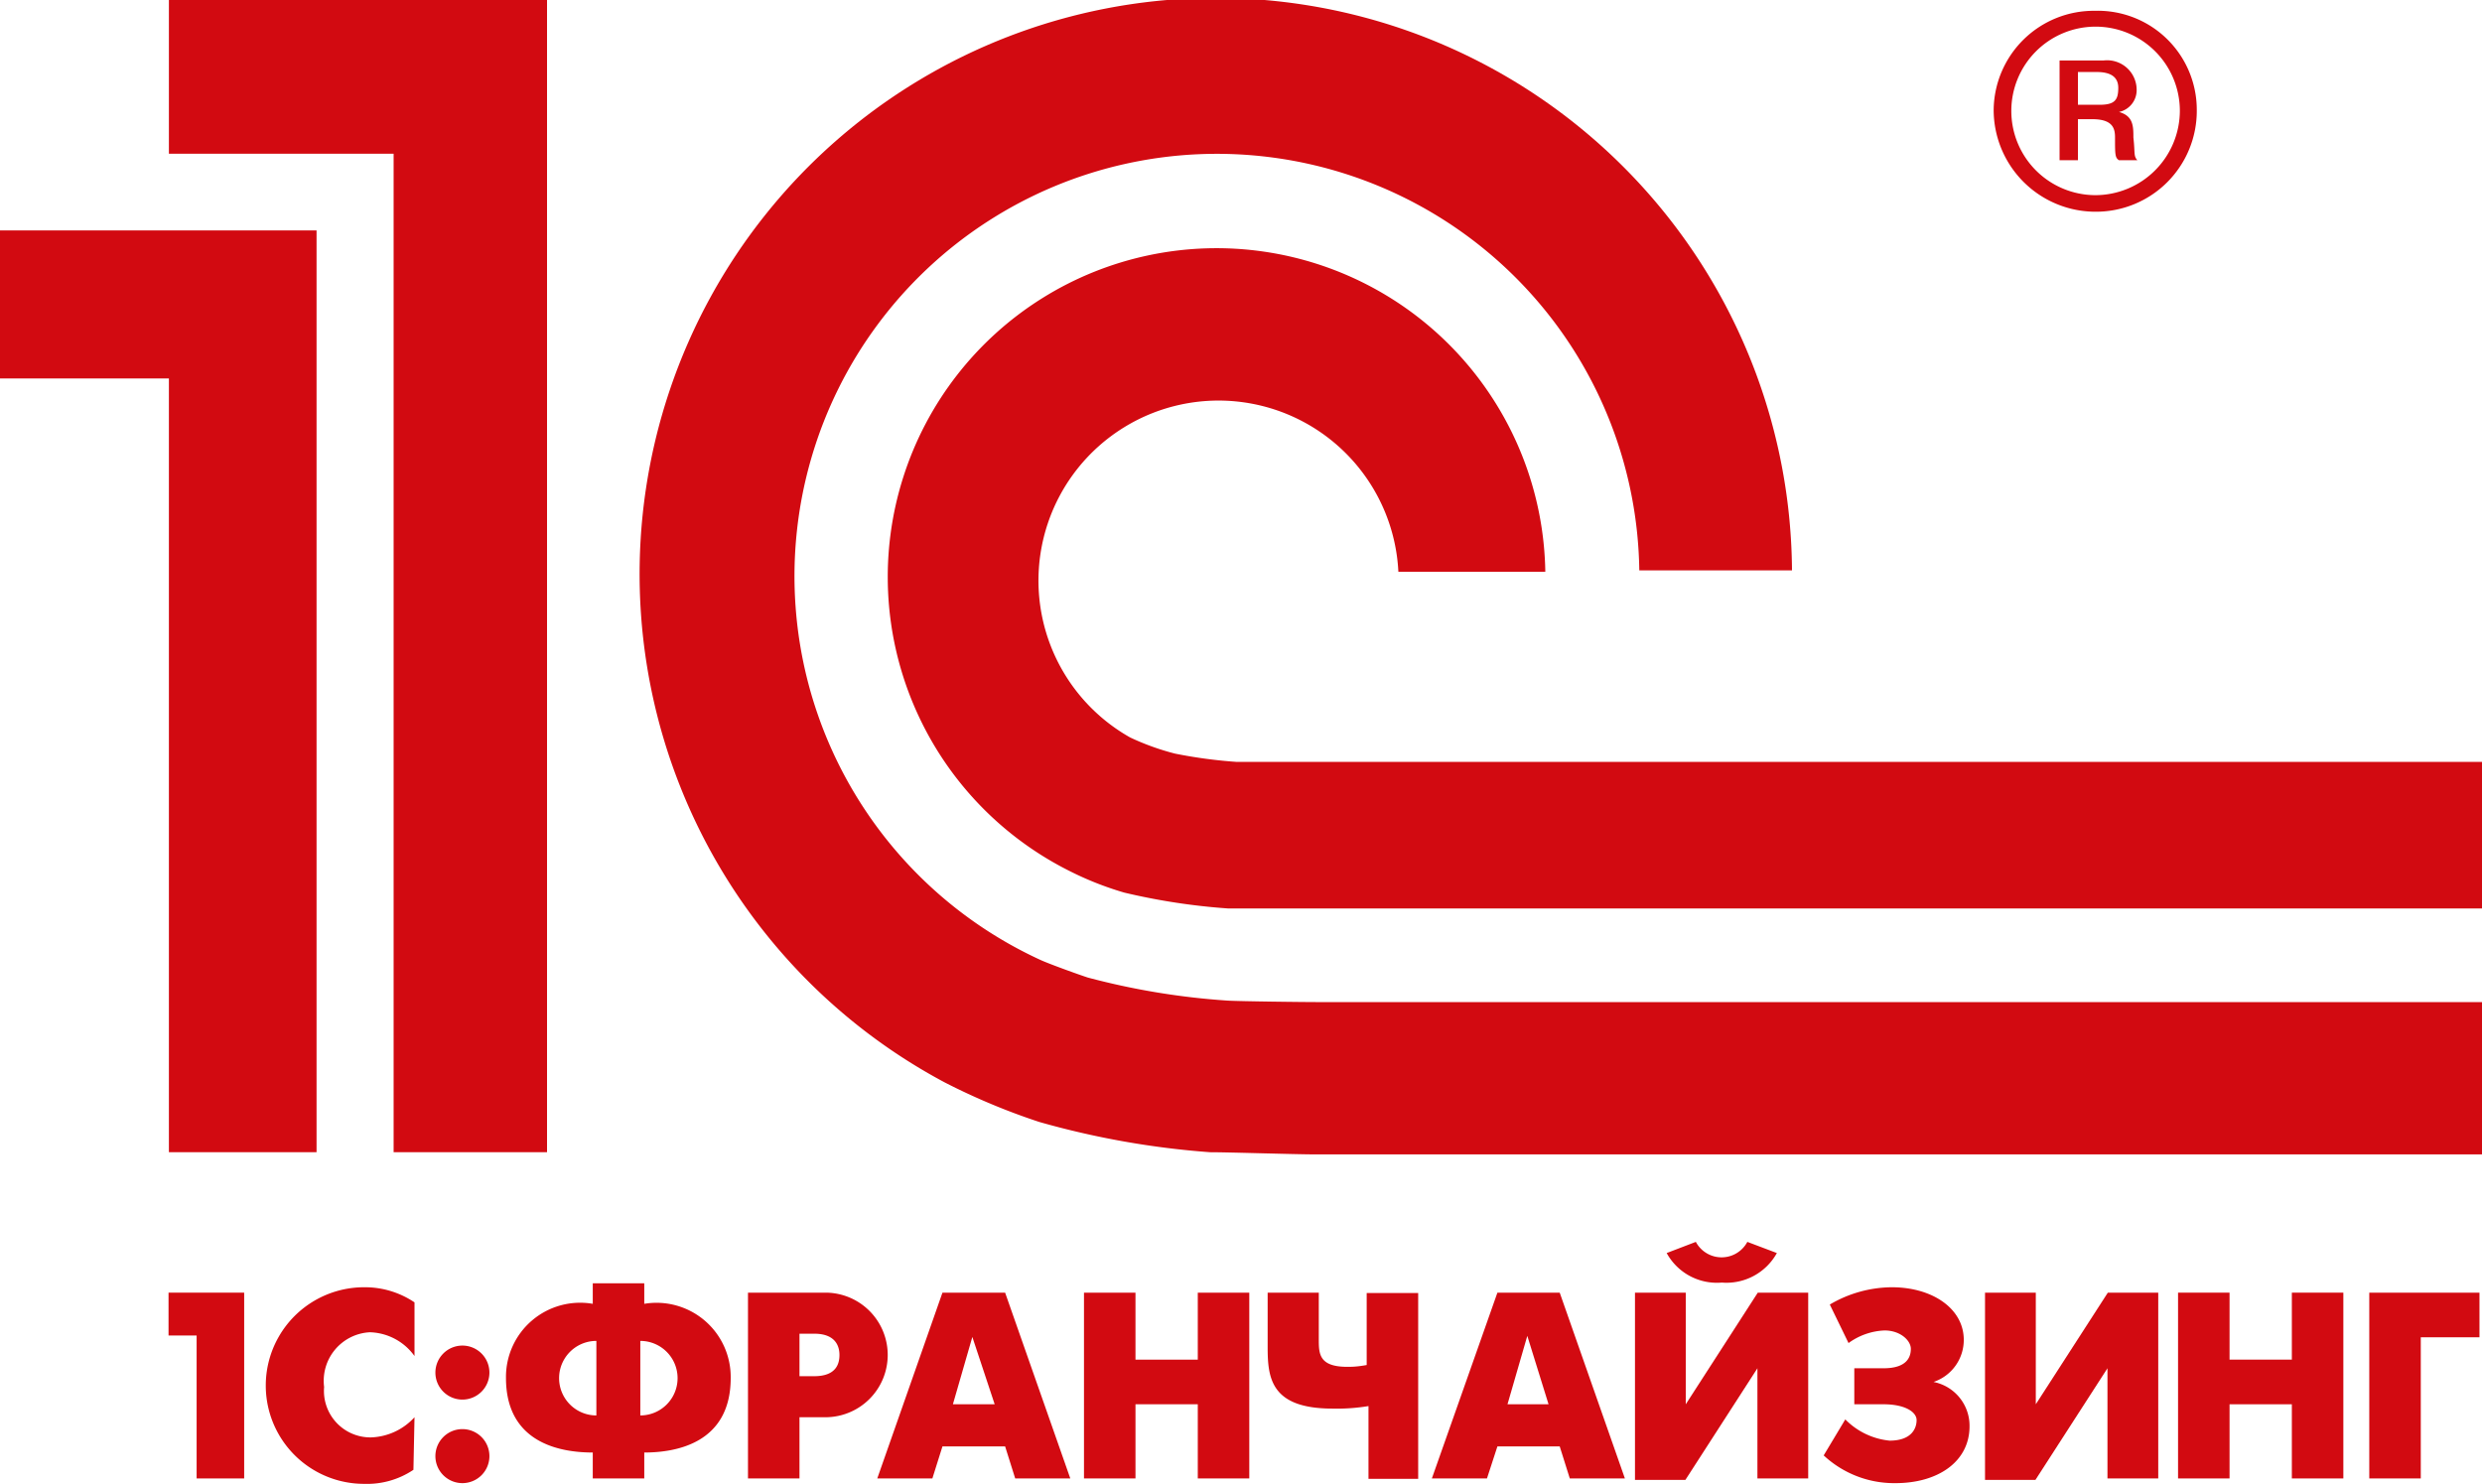
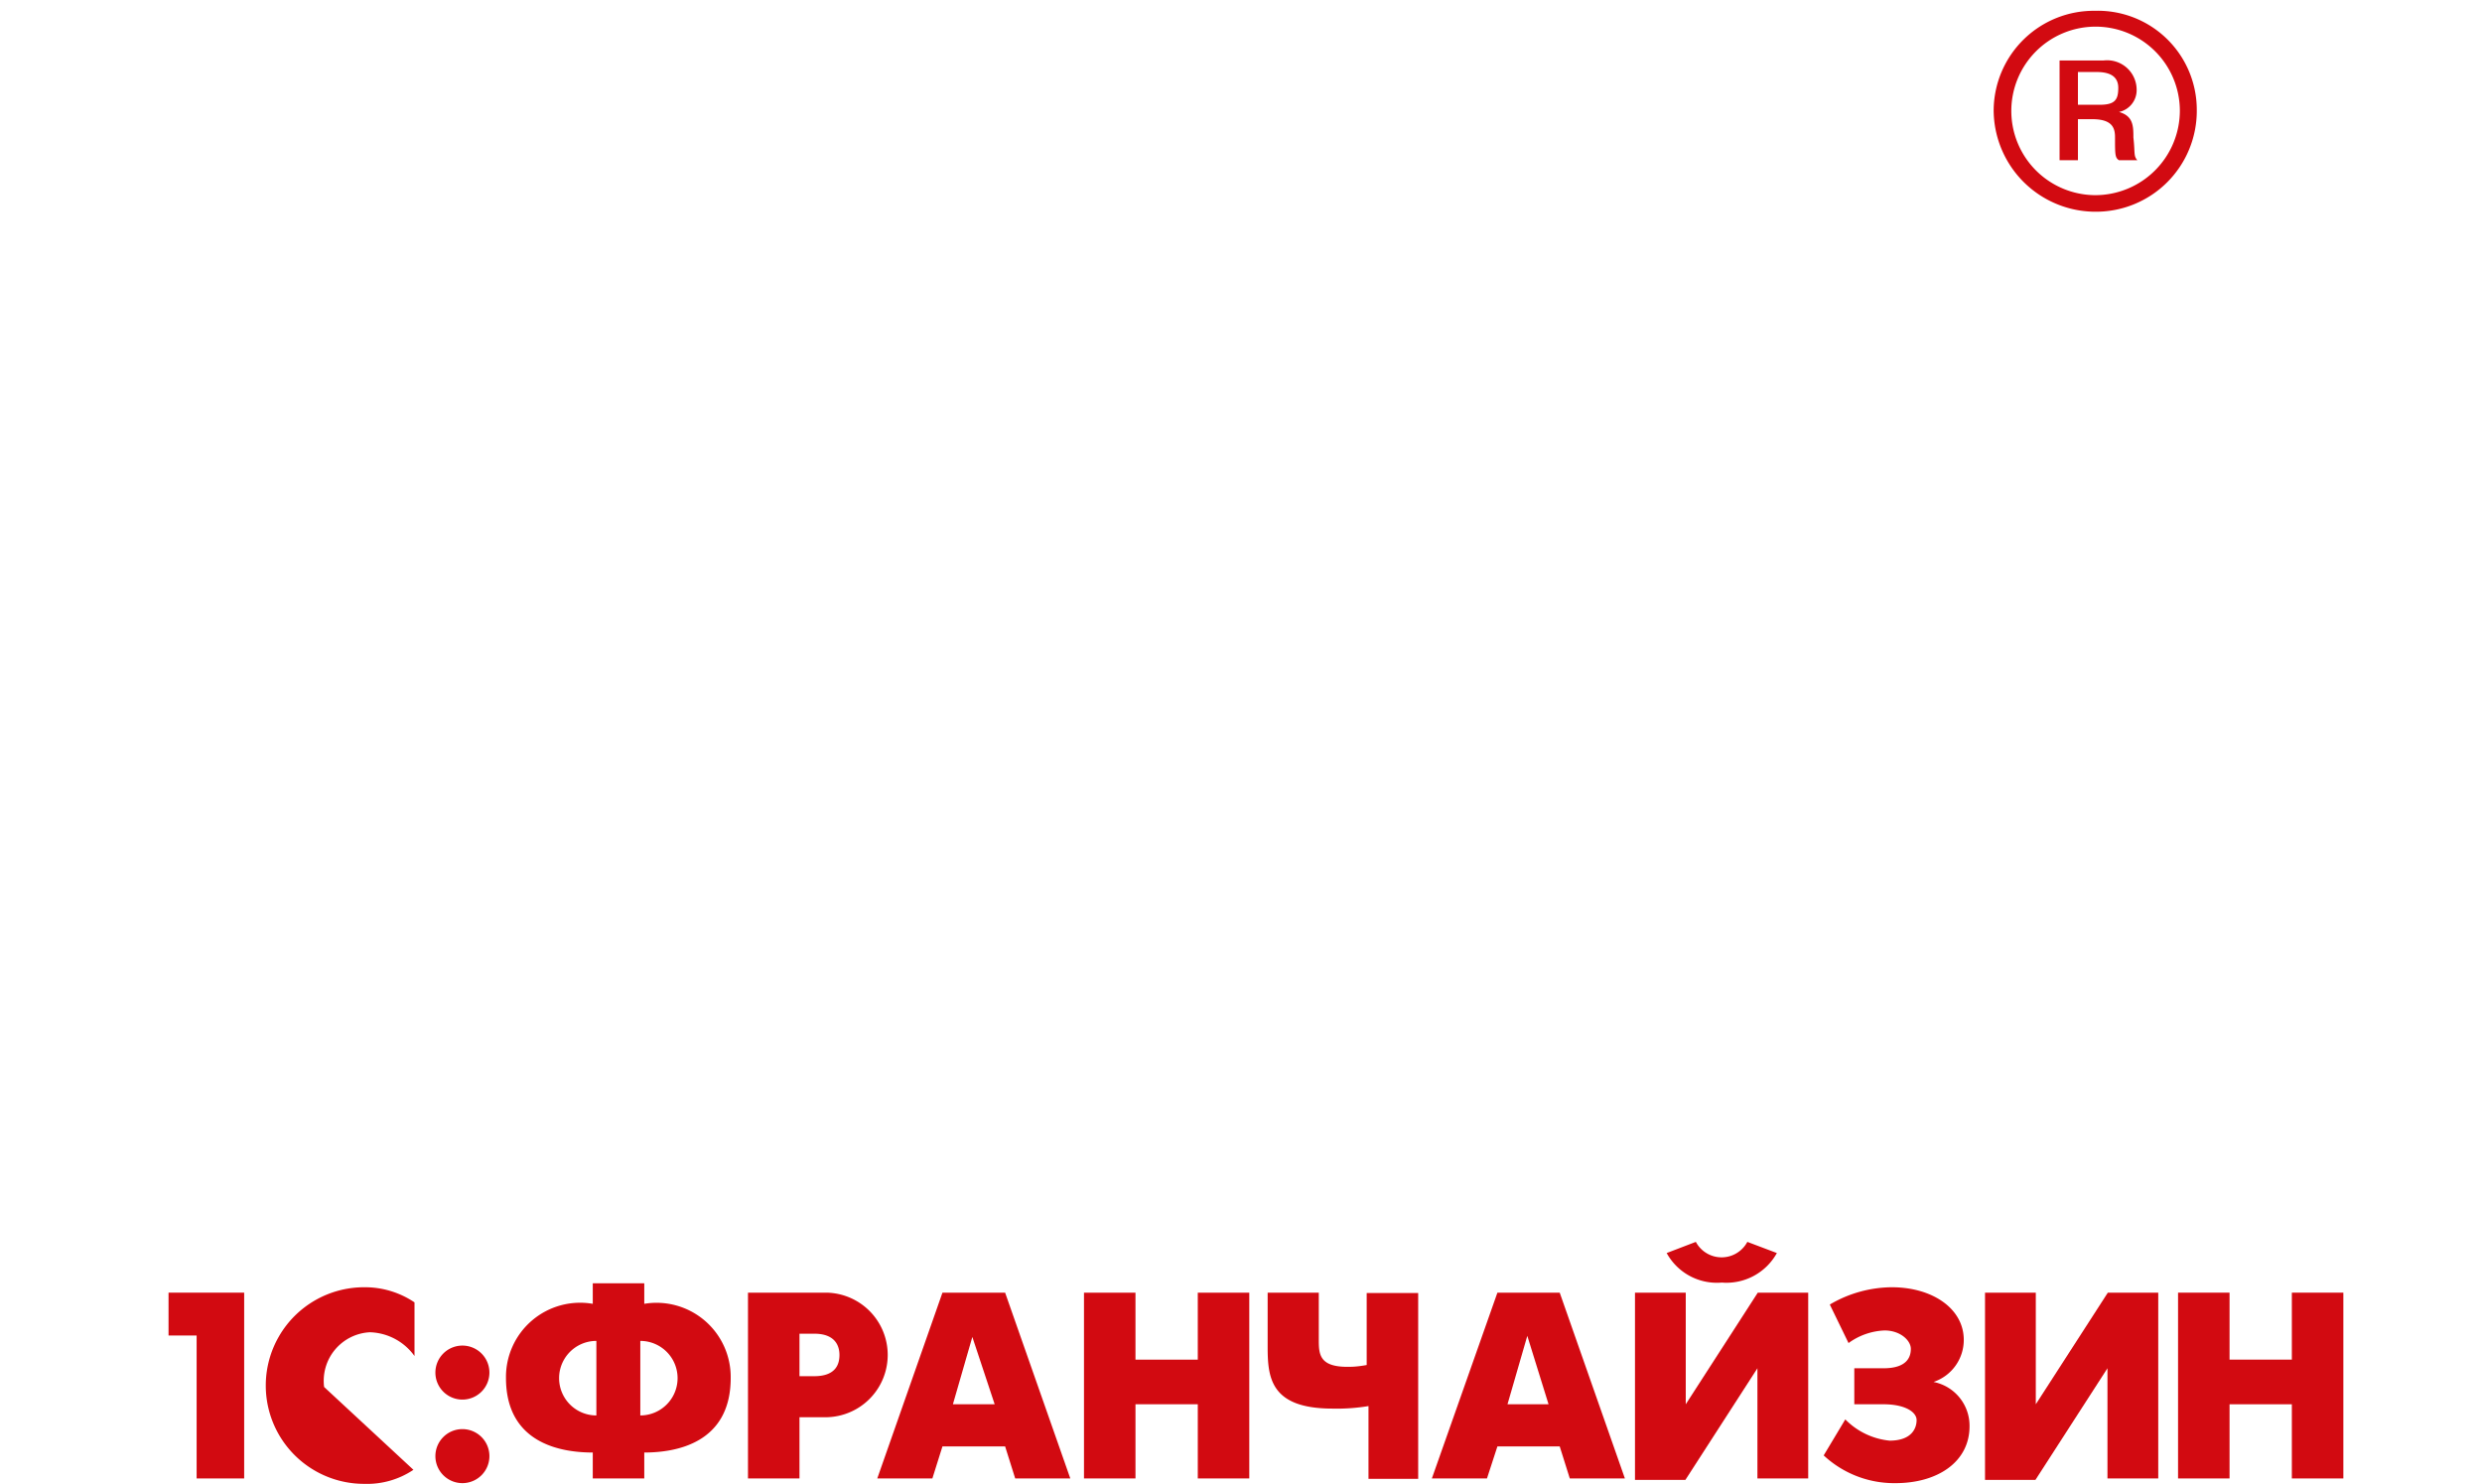
<svg xmlns="http://www.w3.org/2000/svg" id="Layer_1" data-name="Layer 1" viewBox="0 0 68.92 41.21">
  <defs>
    <style>.cls-1,.cls-2{fill:#d20a11;}.cls-1{fill-rule:evenodd;}</style>
  </defs>
-   <path class="cls-1" d="M34.1,27.79a20.26,20.26,0,0,1-3.89-.64c-.22-.07-1.11-.39-1.34-.5A11.73,11.73,0,1,1,45.52,15.84h4.24A16,16,0,1,0,26.23,30.06a18.26,18.26,0,0,0,2.63,1.1A23.61,23.61,0,0,0,33.6,32c.53,0,2.37.06,2.91.06H68.92V27.83H36.56C36.17,27.83,34.48,27.81,34.1,27.79Zm2.46-6.63h0c-.31,0-1.92,0-2.22,0a13.54,13.54,0,0,1-1.71-.23,6.93,6.93,0,0,1-1.25-.45,5,5,0,1,1,7.45-4.6h4.08a9.13,9.13,0,1,0-13.25,8.29,8.86,8.86,0,0,0,1.56.62,17.84,17.84,0,0,0,2.88.44c.34,0,2,0,2.34,0H68.92V21.16ZM15.19,32H10.93V4.27H4.69V0h10.5ZM0,6.4v4.11H4.69V32h4.1V6.4Z" />
  <path class="cls-1" d="M58.17.3a2.78,2.78,0,0,0-2.81,2.76,2.83,2.83,0,0,0,2.81,2.82A2.8,2.8,0,0,0,61,3.06,2.75,2.75,0,0,0,58.17.3Zm0,5.12a2.34,2.34,0,1,1,2.36-2.36A2.35,2.35,0,0,1,58.17,5.42Z" />
  <path class="cls-1" d="M59.24,3.82c0-.31,0-.6-.4-.71a.62.62,0,0,0,.49-.63.82.82,0,0,0-.92-.8H57.19V4.45h.51V3.31h.4c.58,0,.63.27.63.51,0,.47,0,.56.11.63h.51C59.24,4.33,59.29,4.25,59.24,3.82Zm-.94-.91h-.6V2h.52c.35,0,.6.11.6.44S58.73,2.91,58.3,2.91Z" />
  <path class="cls-2" d="M5.46,37.09H4.68V35.9h2.1v5.16H5.46Z" />
-   <path class="cls-2" d="M11.48,40.82a2.31,2.31,0,0,1-1.37.39,2.73,2.73,0,0,1,0-5.46,2.46,2.46,0,0,1,1.4.42v1.49A1.58,1.58,0,0,0,10.27,37,1.35,1.35,0,0,0,9,38.52a1.29,1.29,0,0,0,1.3,1.4,1.71,1.71,0,0,0,1.21-.56Z" />
+   <path class="cls-2" d="M11.48,40.82a2.31,2.31,0,0,1-1.37.39,2.73,2.73,0,0,1,0-5.46,2.46,2.46,0,0,1,1.4.42v1.49A1.58,1.58,0,0,0,10.27,37,1.35,1.35,0,0,0,9,38.52Z" />
  <path class="cls-2" d="M12.83,37.37a.75.75,0,1,1-.74.75A.75.75,0,0,1,12.83,37.37Zm0,2.32a.75.75,0,1,1-.74.75A.75.75,0,0,1,12.83,39.69Z" />
  <path class="cls-2" d="M16.46,40.34c-.88,0-2.41-.25-2.41-2.07a2.06,2.06,0,0,1,2.41-2.06v-.57h1.43v.57a2.06,2.06,0,0,1,2.4,2.06c0,1.82-1.53,2.07-2.4,2.07v.72H16.46Zm.1-3.1a1,1,0,1,0,0,2.07Zm1.22,2.07a1,1,0,1,0,0-2.07Z" />
  <path class="cls-2" d="M20.77,35.9h2.15a1.73,1.73,0,1,1,0,3.46H22.2v1.7H20.77Zm1.43,2.32h.41c.63,0,.7-.37.7-.59s-.09-.59-.7-.59H22.2Z" />
  <path class="cls-2" d="M26.17,35.9h1.74l1.81,5.16H28.19l-.28-.89H26.17l-.28.89H24.36ZM26.46,39h1.16L27,37.13Z" />
  <path class="cls-2" d="M30.1,35.9h1.43v1.86h1.73V35.9h1.43v5.16H33.26V39H31.53v2.06H30.1Z" />
  <path class="cls-2" d="M38,39.05a5.36,5.36,0,0,1-1,.07c-1.73,0-1.8-.87-1.8-1.72V35.9h1.42v1.29c0,.4,0,.77.79.77.12,0,.26,0,.54-.05v-2h1.43v5.16H38Z" />
  <path class="cls-2" d="M41.58,35.9h1.73l1.81,5.16H43.59l-.28-.89H41.58l-.29.89H39.76ZM41.86,39H43l-.59-1.9Z" />
  <path class="cls-2" d="M46.81,35.9V39l2-3.1h1.4v5.16H48.8V38l-2,3.1h-1.4V35.9Zm2.53-1.1a1.6,1.6,0,0,1-1.53.82,1.59,1.59,0,0,1-1.53-.82l.81-.31a.81.81,0,0,0,1.43,0Z" />
  <path class="cls-2" d="M50.81,36.23a3.43,3.43,0,0,1,1.72-.48c1.14,0,2,.6,2,1.46a1.23,1.23,0,0,1-.84,1.17v0a1.24,1.24,0,0,1,1,1.23c0,1-.9,1.58-2.05,1.58a2.87,2.87,0,0,1-2-.77l.6-1a2,2,0,0,0,1.23.59c.62,0,.75-.35.75-.57S52.91,39,52.3,39h-.81v-1h.81c.65,0,.76-.31.76-.54s-.29-.51-.73-.51a1.82,1.82,0,0,0-1,.35Z" />
  <path class="cls-2" d="M56.53,35.9V39l2-3.1h1.4v5.16H58.52V38l-2,3.1h-1.4V35.9Z" />
  <path class="cls-2" d="M60.48,35.9h1.43v1.86h1.73V35.9h1.43v5.16H63.64V39H61.91v2.06H60.48Z" />
-   <path class="cls-2" d="M65.79,35.9h3.06v1.24H67.22v3.92H65.79Z" />
</svg>